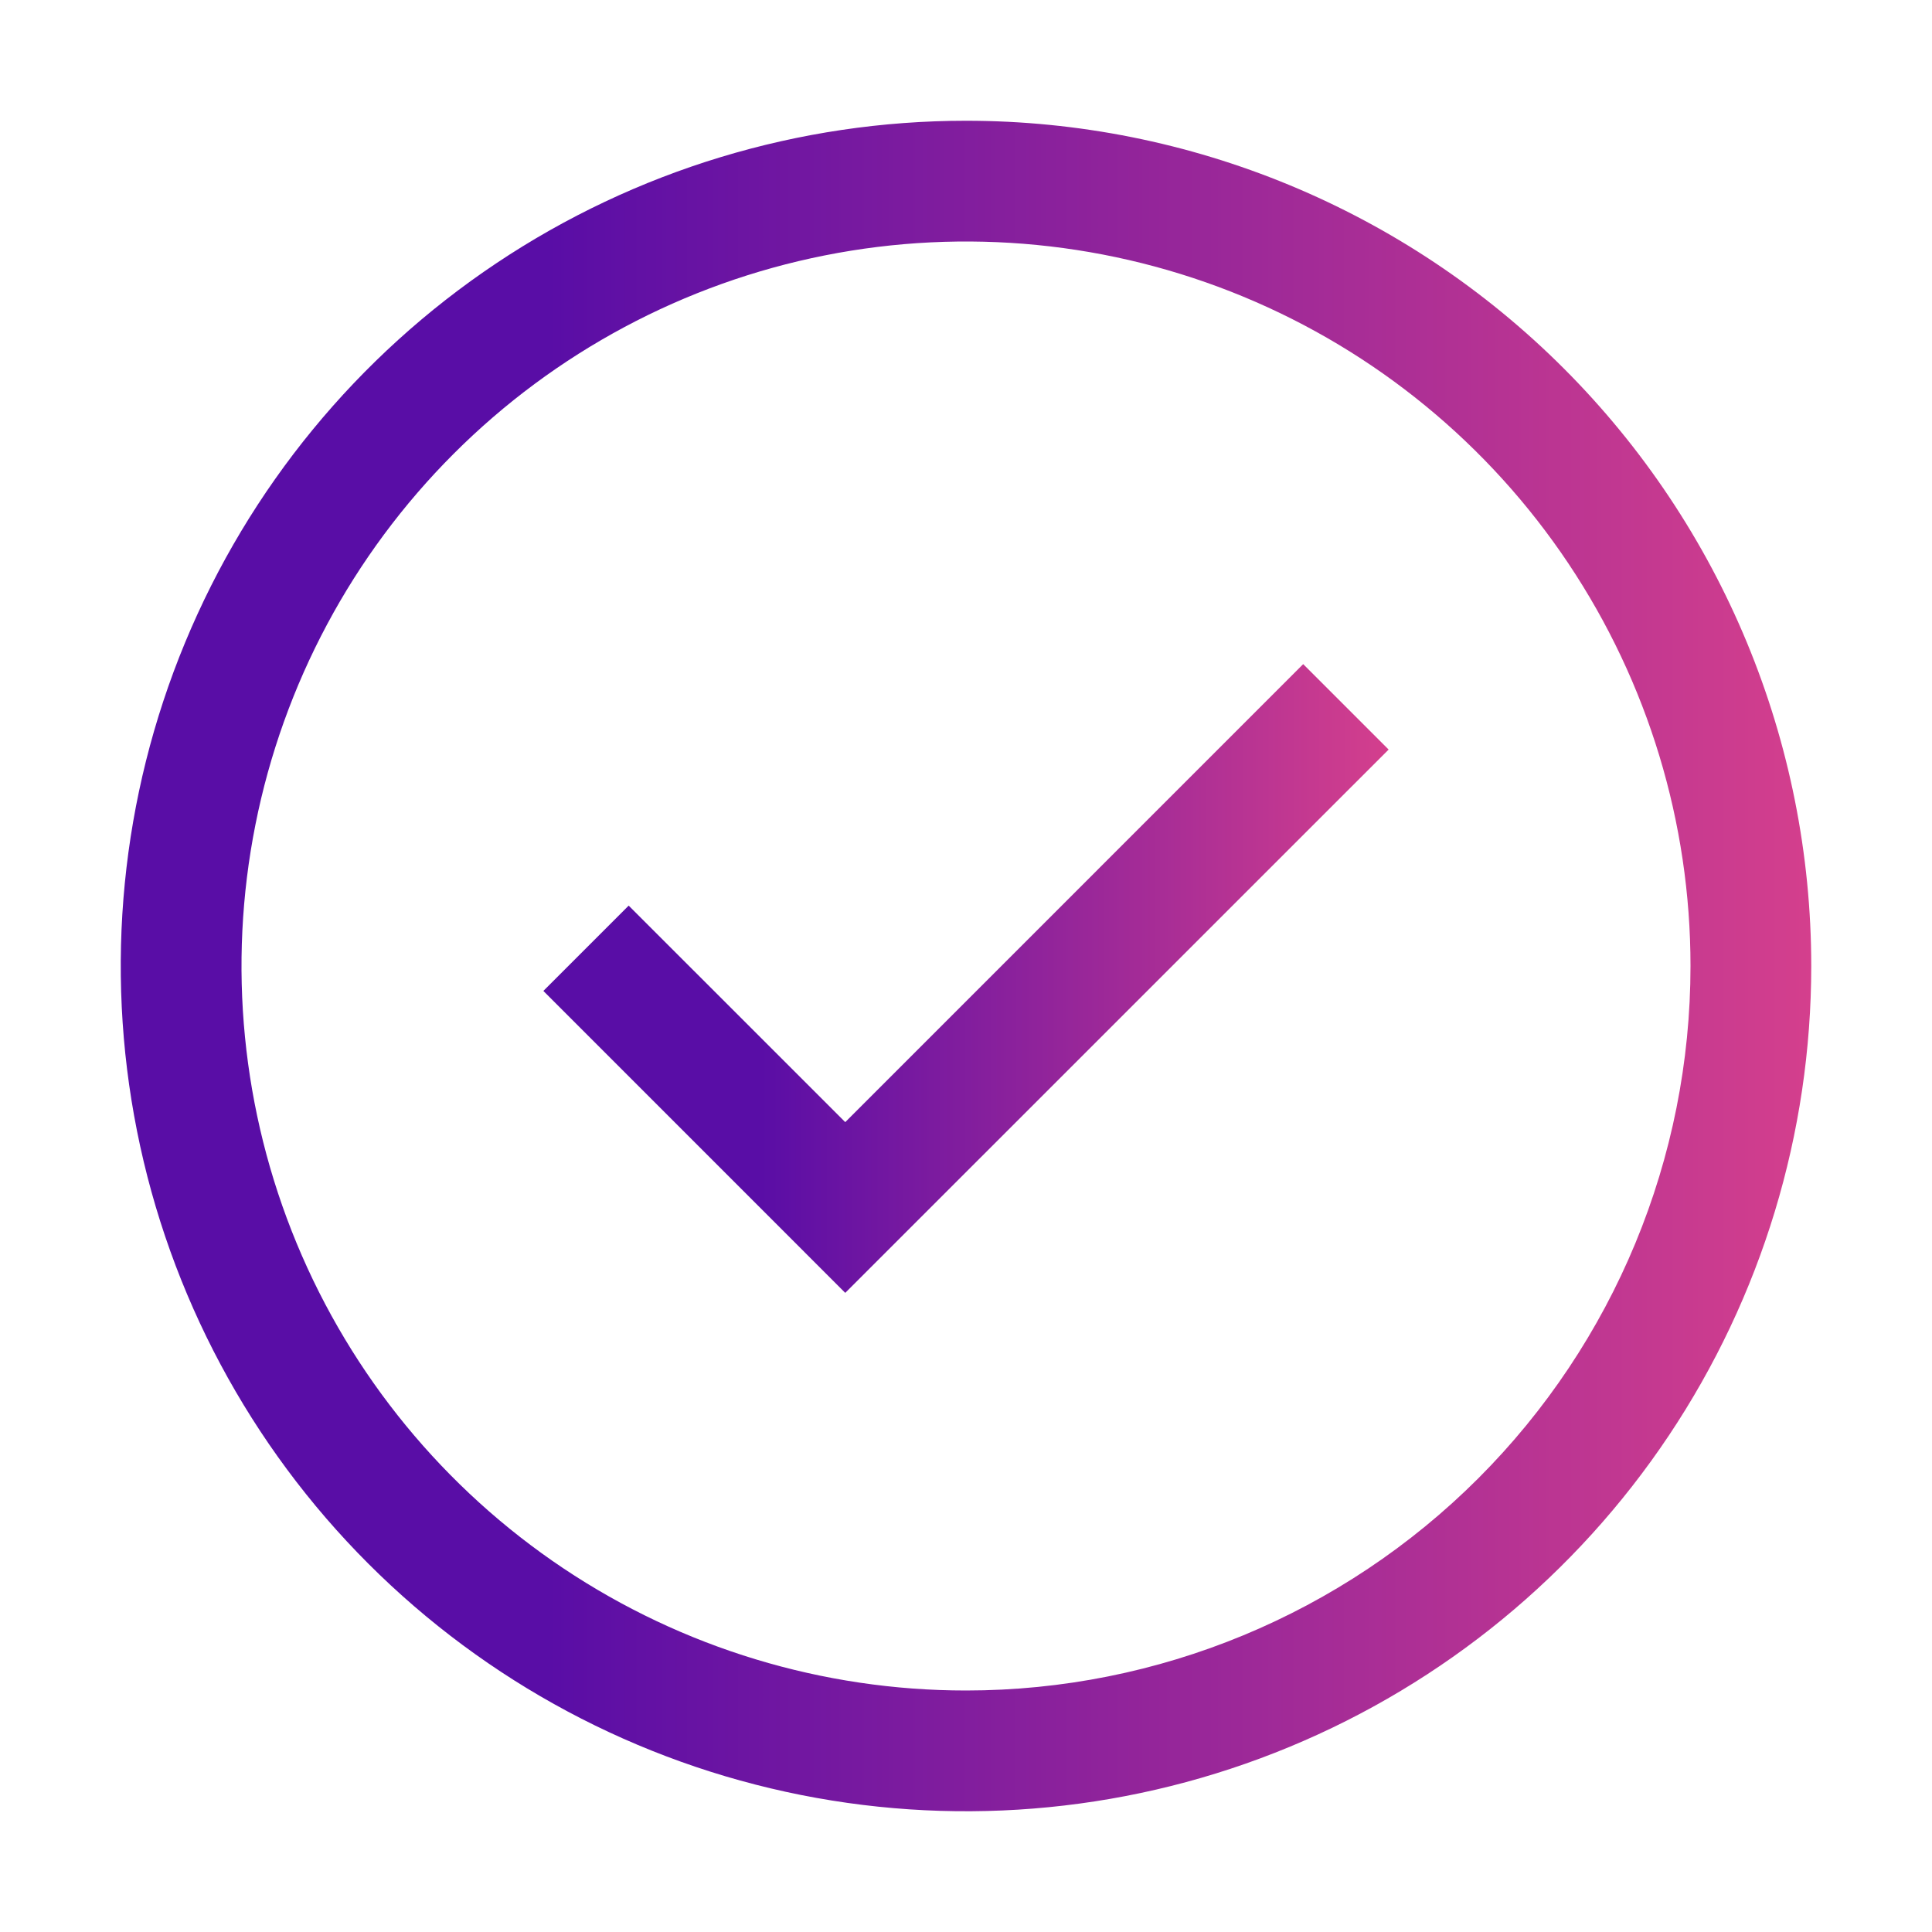
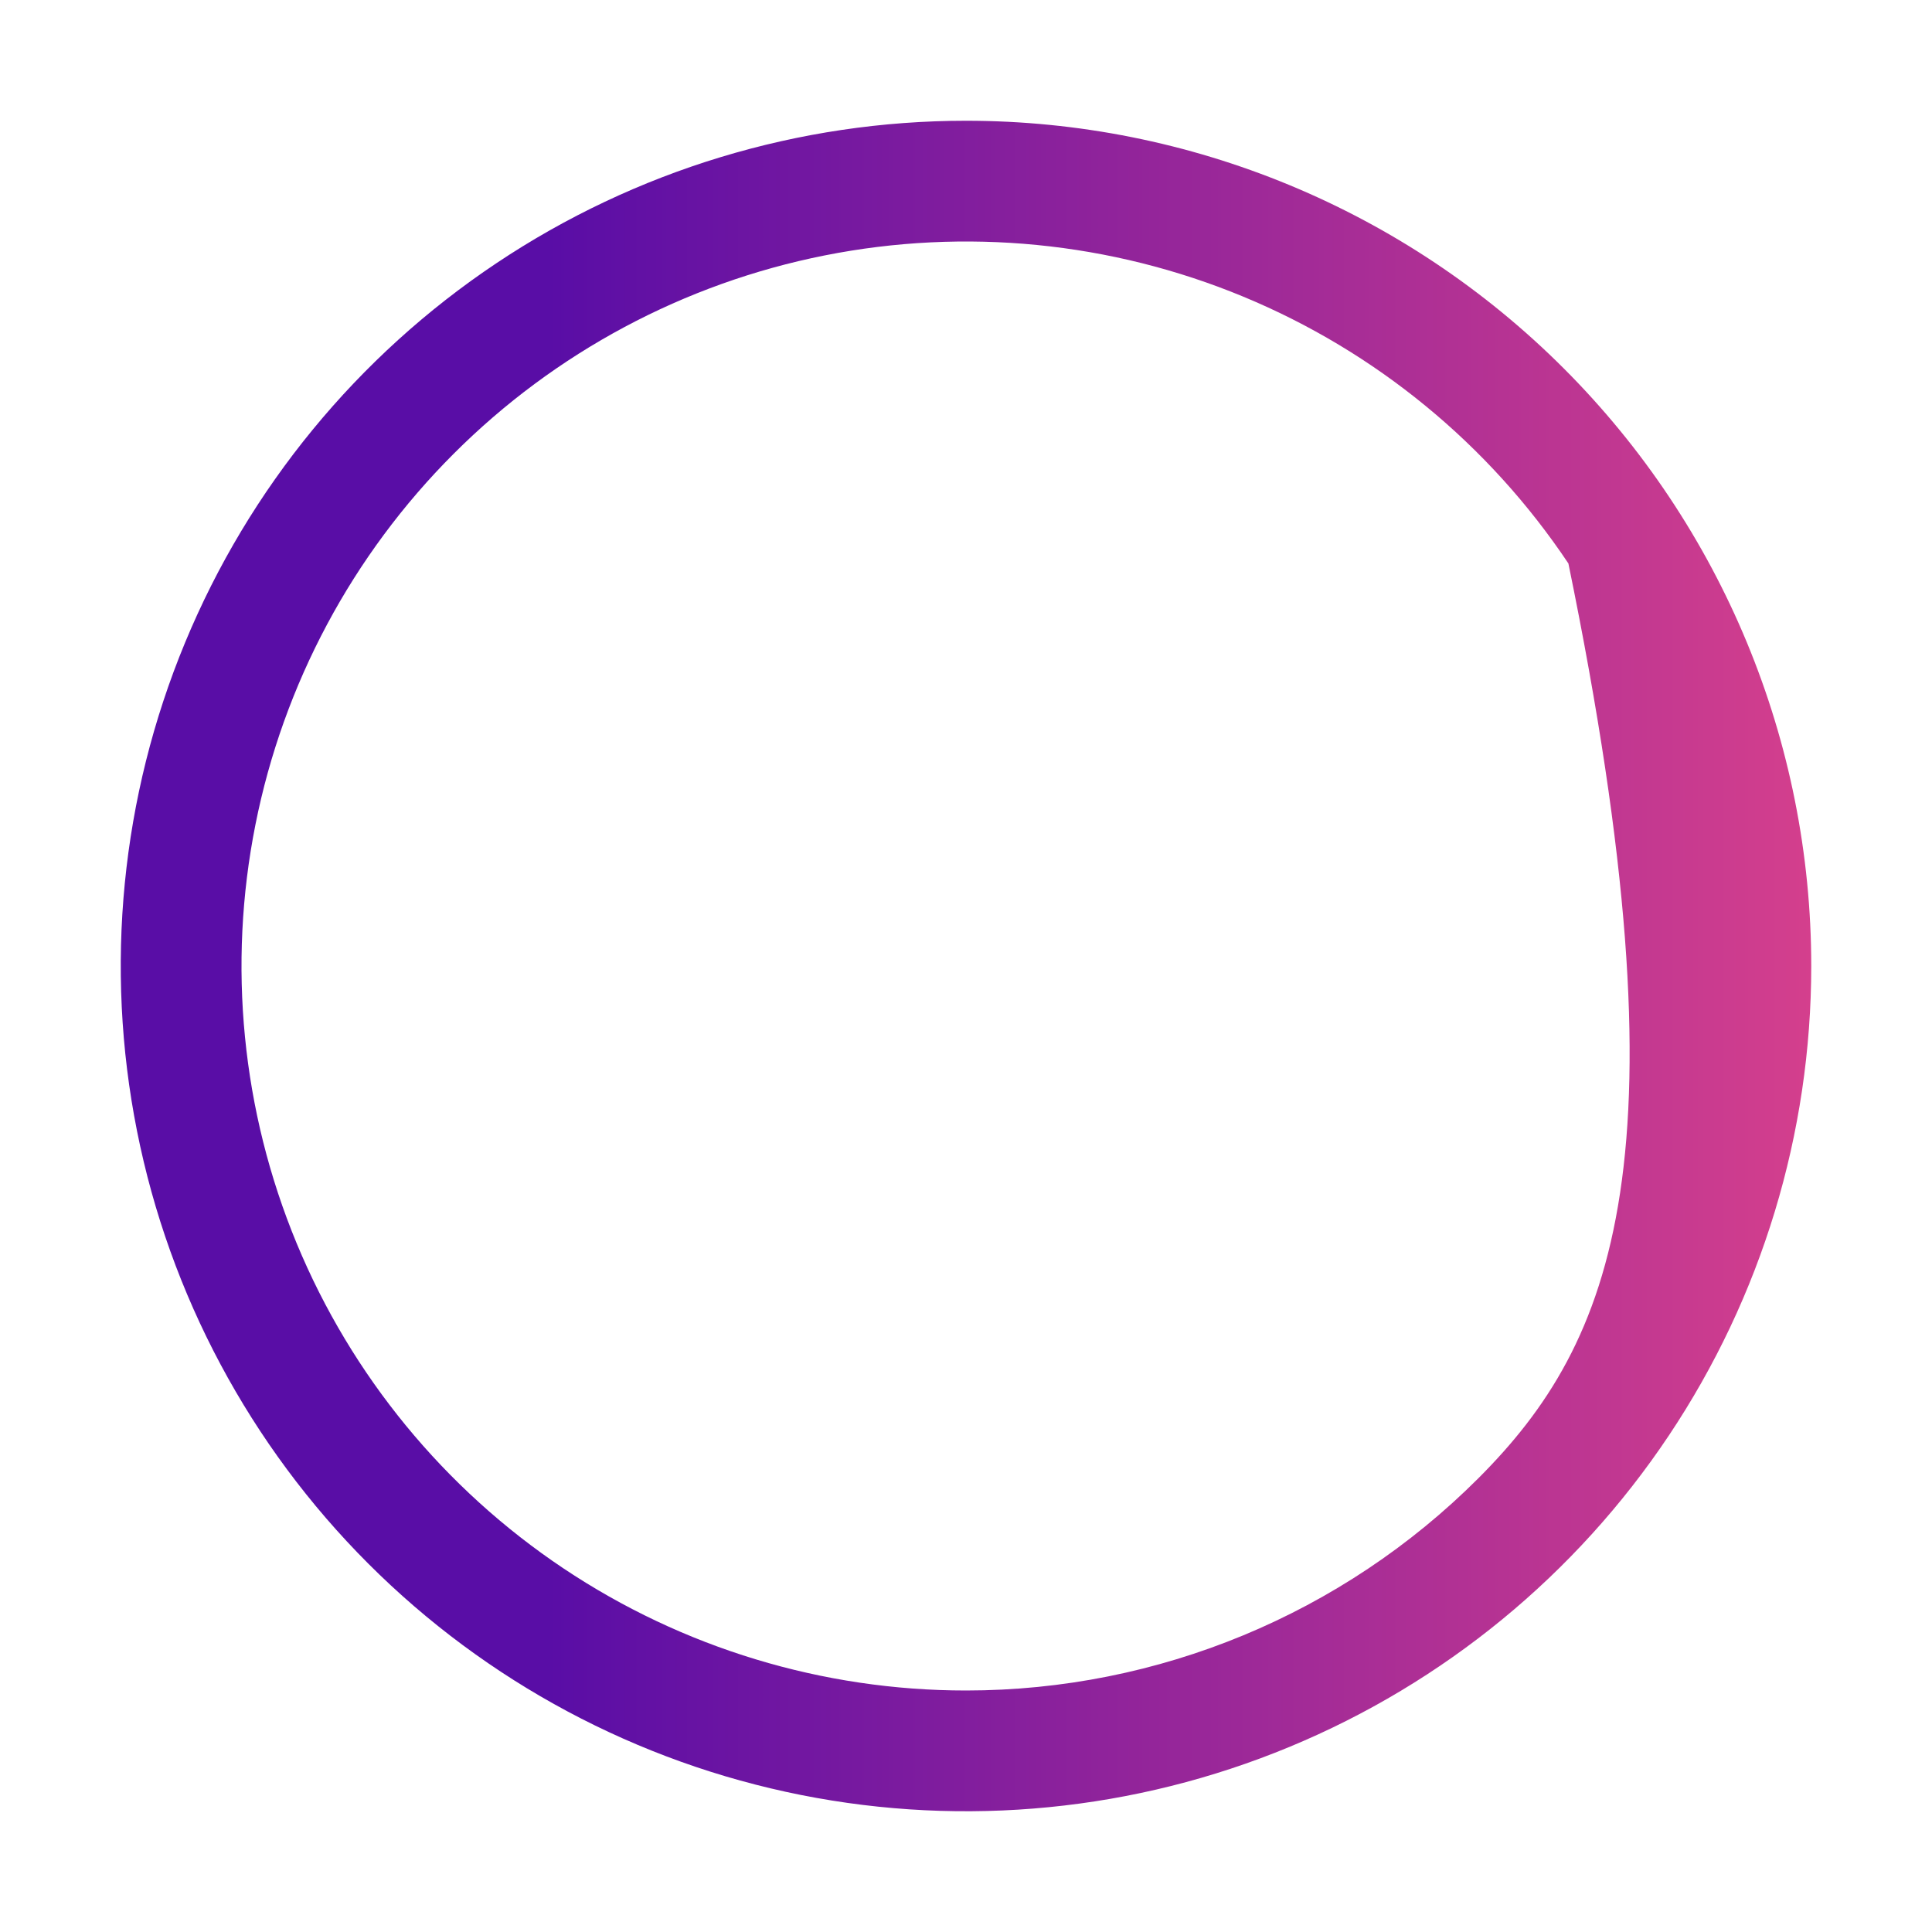
<svg xmlns="http://www.w3.org/2000/svg" width="76" height="76" viewBox="0 0 76 76" fill="none">
-   <path d="M33.25 50.858L21.375 38.981L24.731 35.625L33.25 44.142L51.264 26.125L54.625 29.486L33.25 50.858Z" fill="url(#paint0_linear_140_5591)" />
-   <path d="M38 4.75C31.424 4.75 24.995 6.7 19.527 10.354C14.059 14.007 9.798 19.2 7.281 25.276C4.764 31.351 4.106 38.037 5.389 44.487C6.672 50.937 9.839 56.861 14.489 61.511C19.139 66.161 25.063 69.328 31.513 70.611C37.963 71.894 44.649 71.236 50.724 68.719C56.8 66.202 61.993 61.941 65.646 56.473C69.3 51.005 71.25 44.576 71.25 38C71.25 29.181 67.747 20.724 61.511 14.489C55.276 8.253 46.819 4.75 38 4.75ZM38 66.5C32.363 66.5 26.853 64.829 22.166 61.697C17.48 58.565 13.826 54.114 11.669 48.907C9.512 43.699 8.948 37.968 10.048 32.44C11.147 26.912 13.862 21.833 17.848 17.848C21.833 13.862 26.912 11.147 32.44 10.048C37.968 8.948 43.699 9.512 48.907 11.669C54.114 13.826 58.565 17.479 61.697 22.166C64.829 26.853 66.5 32.363 66.5 38C66.5 45.559 63.497 52.808 58.153 58.153C52.808 63.497 45.559 66.5 38 66.5Z" fill="url(#paint1_linear_140_5591)" />
+   <path d="M38 4.75C31.424 4.75 24.995 6.7 19.527 10.354C14.059 14.007 9.798 19.2 7.281 25.276C4.764 31.351 4.106 38.037 5.389 44.487C6.672 50.937 9.839 56.861 14.489 61.511C19.139 66.161 25.063 69.328 31.513 70.611C37.963 71.894 44.649 71.236 50.724 68.719C56.8 66.202 61.993 61.941 65.646 56.473C69.3 51.005 71.25 44.576 71.25 38C71.25 29.181 67.747 20.724 61.511 14.489C55.276 8.253 46.819 4.75 38 4.75ZM38 66.5C32.363 66.5 26.853 64.829 22.166 61.697C17.48 58.565 13.826 54.114 11.669 48.907C9.512 43.699 8.948 37.968 10.048 32.44C11.147 26.912 13.862 21.833 17.848 17.848C21.833 13.862 26.912 11.147 32.44 10.048C37.968 8.948 43.699 9.512 48.907 11.669C54.114 13.826 58.565 17.479 61.697 22.166C66.5 45.559 63.497 52.808 58.153 58.153C52.808 63.497 45.559 66.5 38 66.5Z" fill="url(#paint1_linear_140_5591)" />
  <defs>
    <linearGradient id="paint0_linear_140_5591" x1="21.375" y1="38.492" x2="54.625" y2="38.492" gradientUnits="userSpaceOnUse">
      <stop offset="0.253" stop-color="#590DA6" />
      <stop offset="1" stop-color="#D43F8D" />
    </linearGradient>
    <linearGradient id="paint1_linear_140_5591" x1="4.75" y1="38" x2="71.25" y2="38" gradientUnits="userSpaceOnUse">
      <stop offset="0.253" stop-color="#590DA6" />
      <stop offset="1" stop-color="#D43F8D" />
    </linearGradient>
  </defs>
</svg>